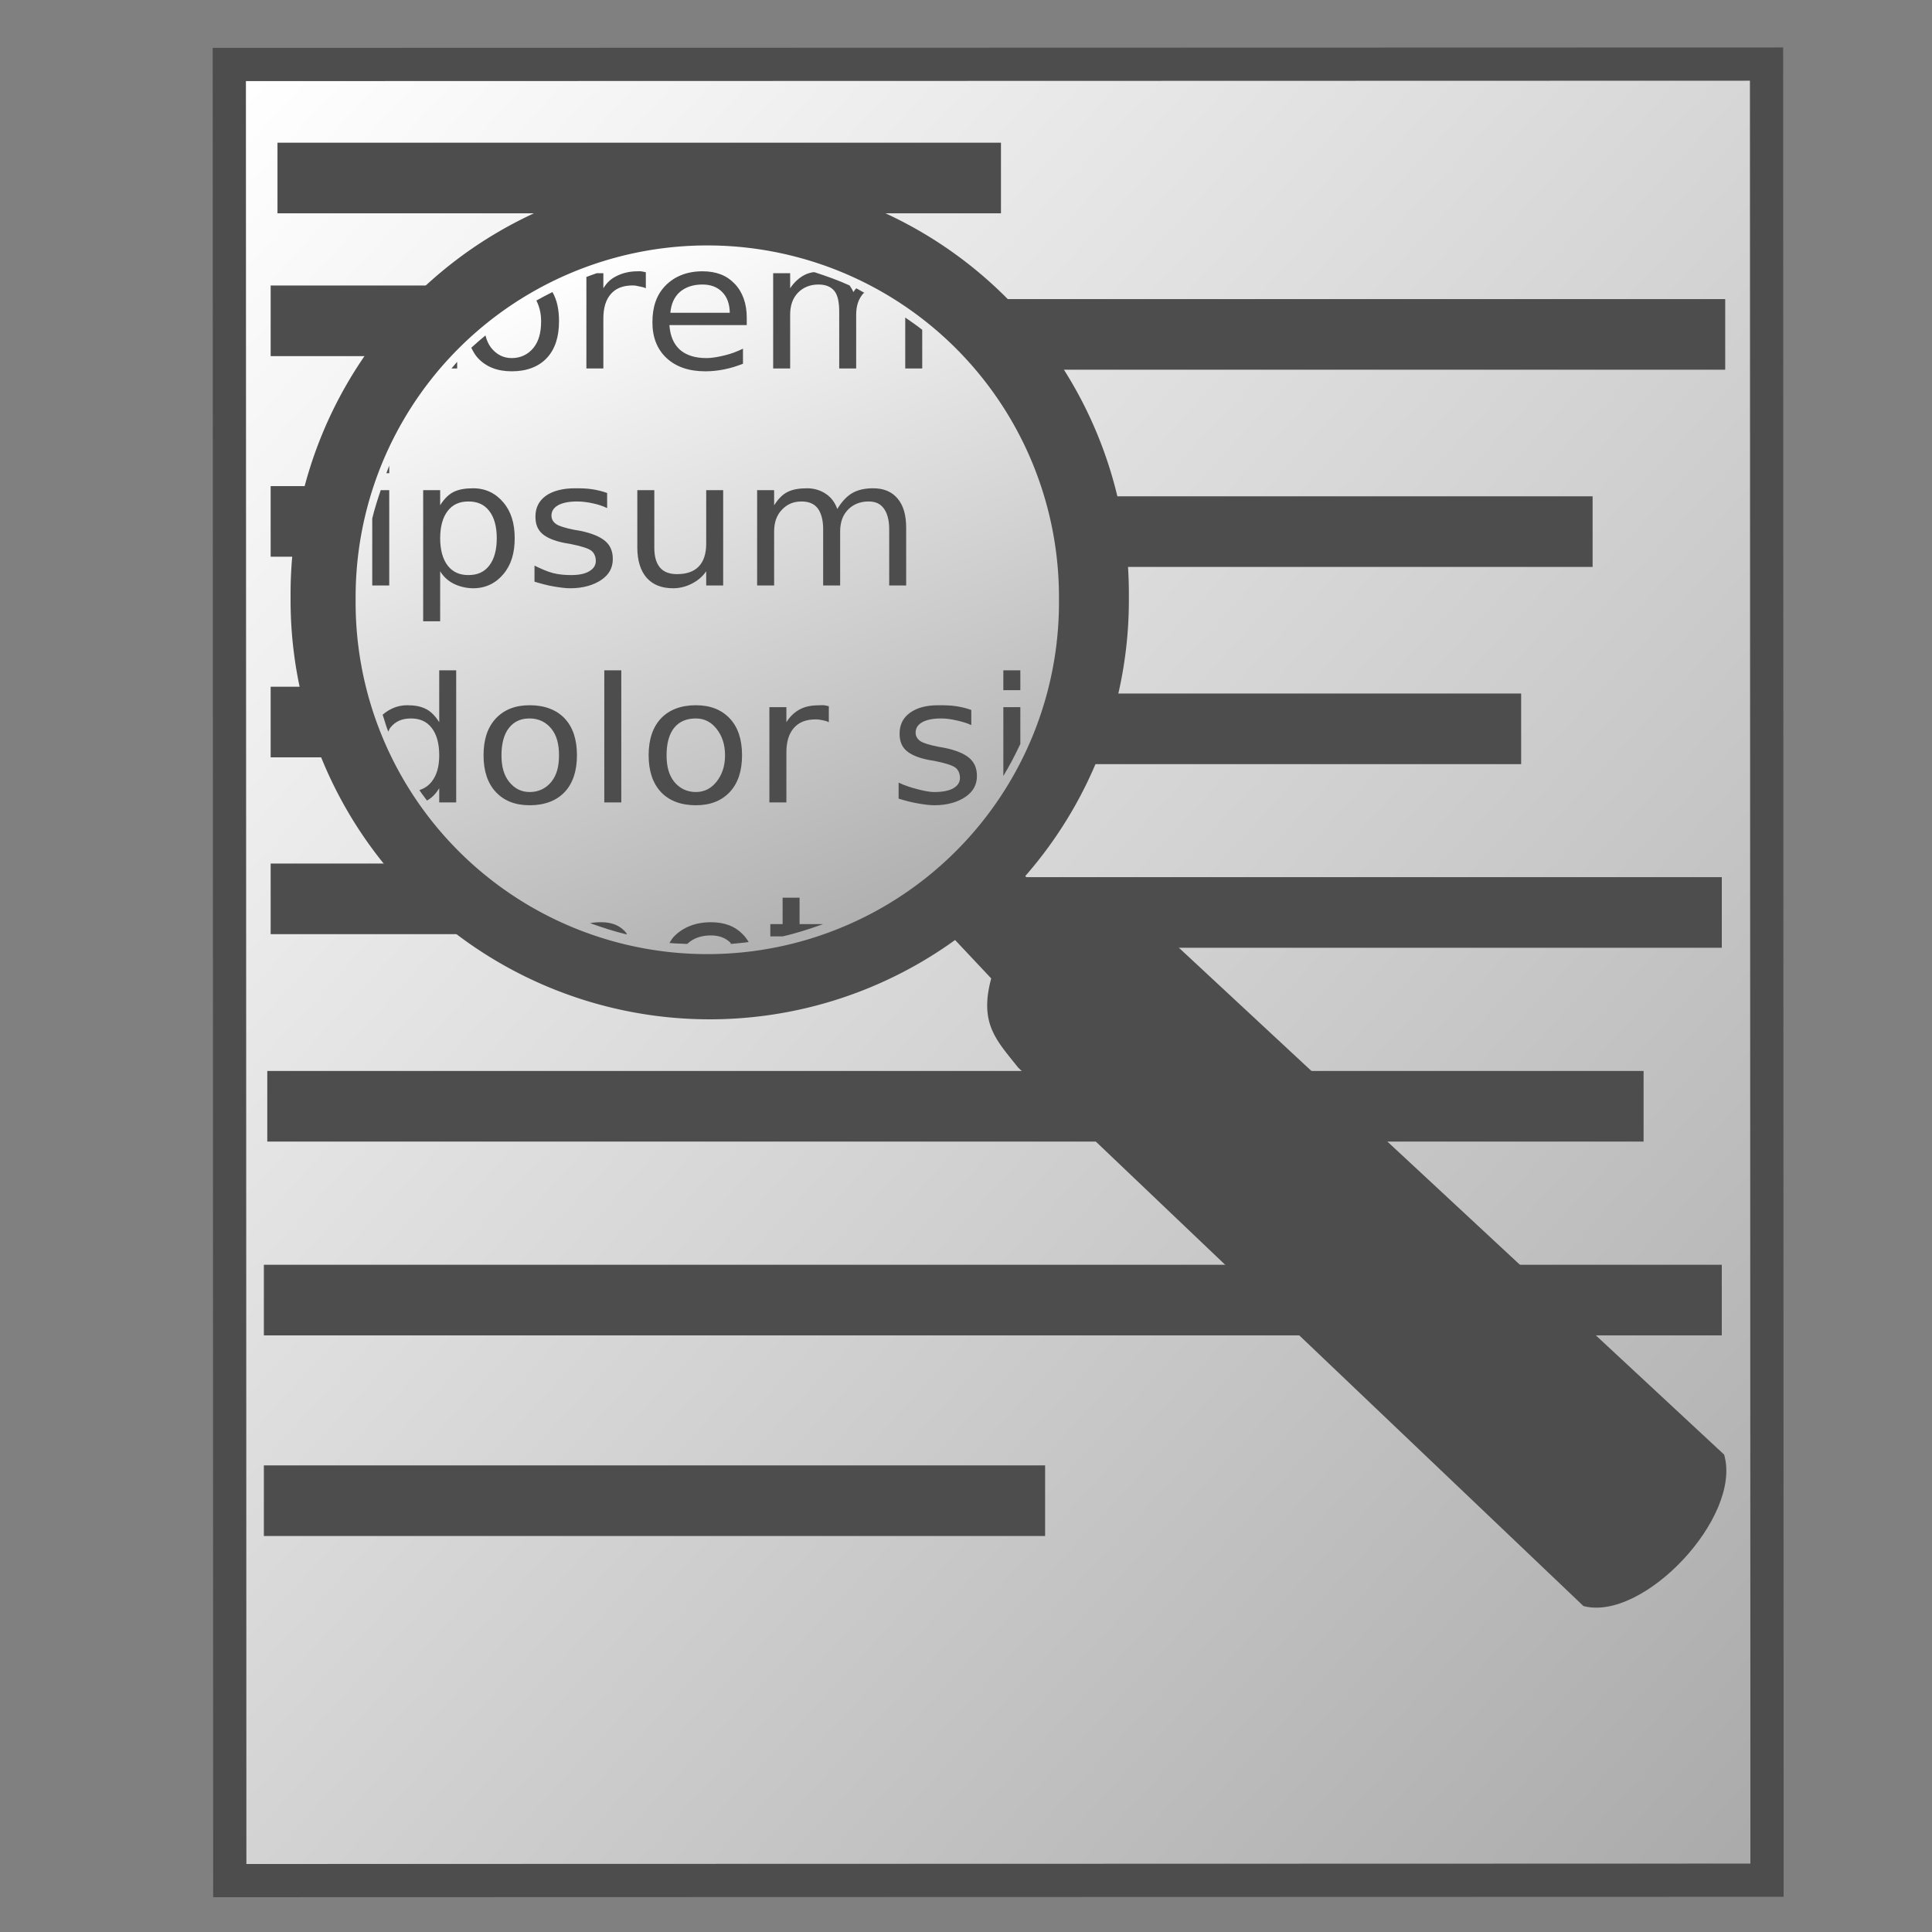
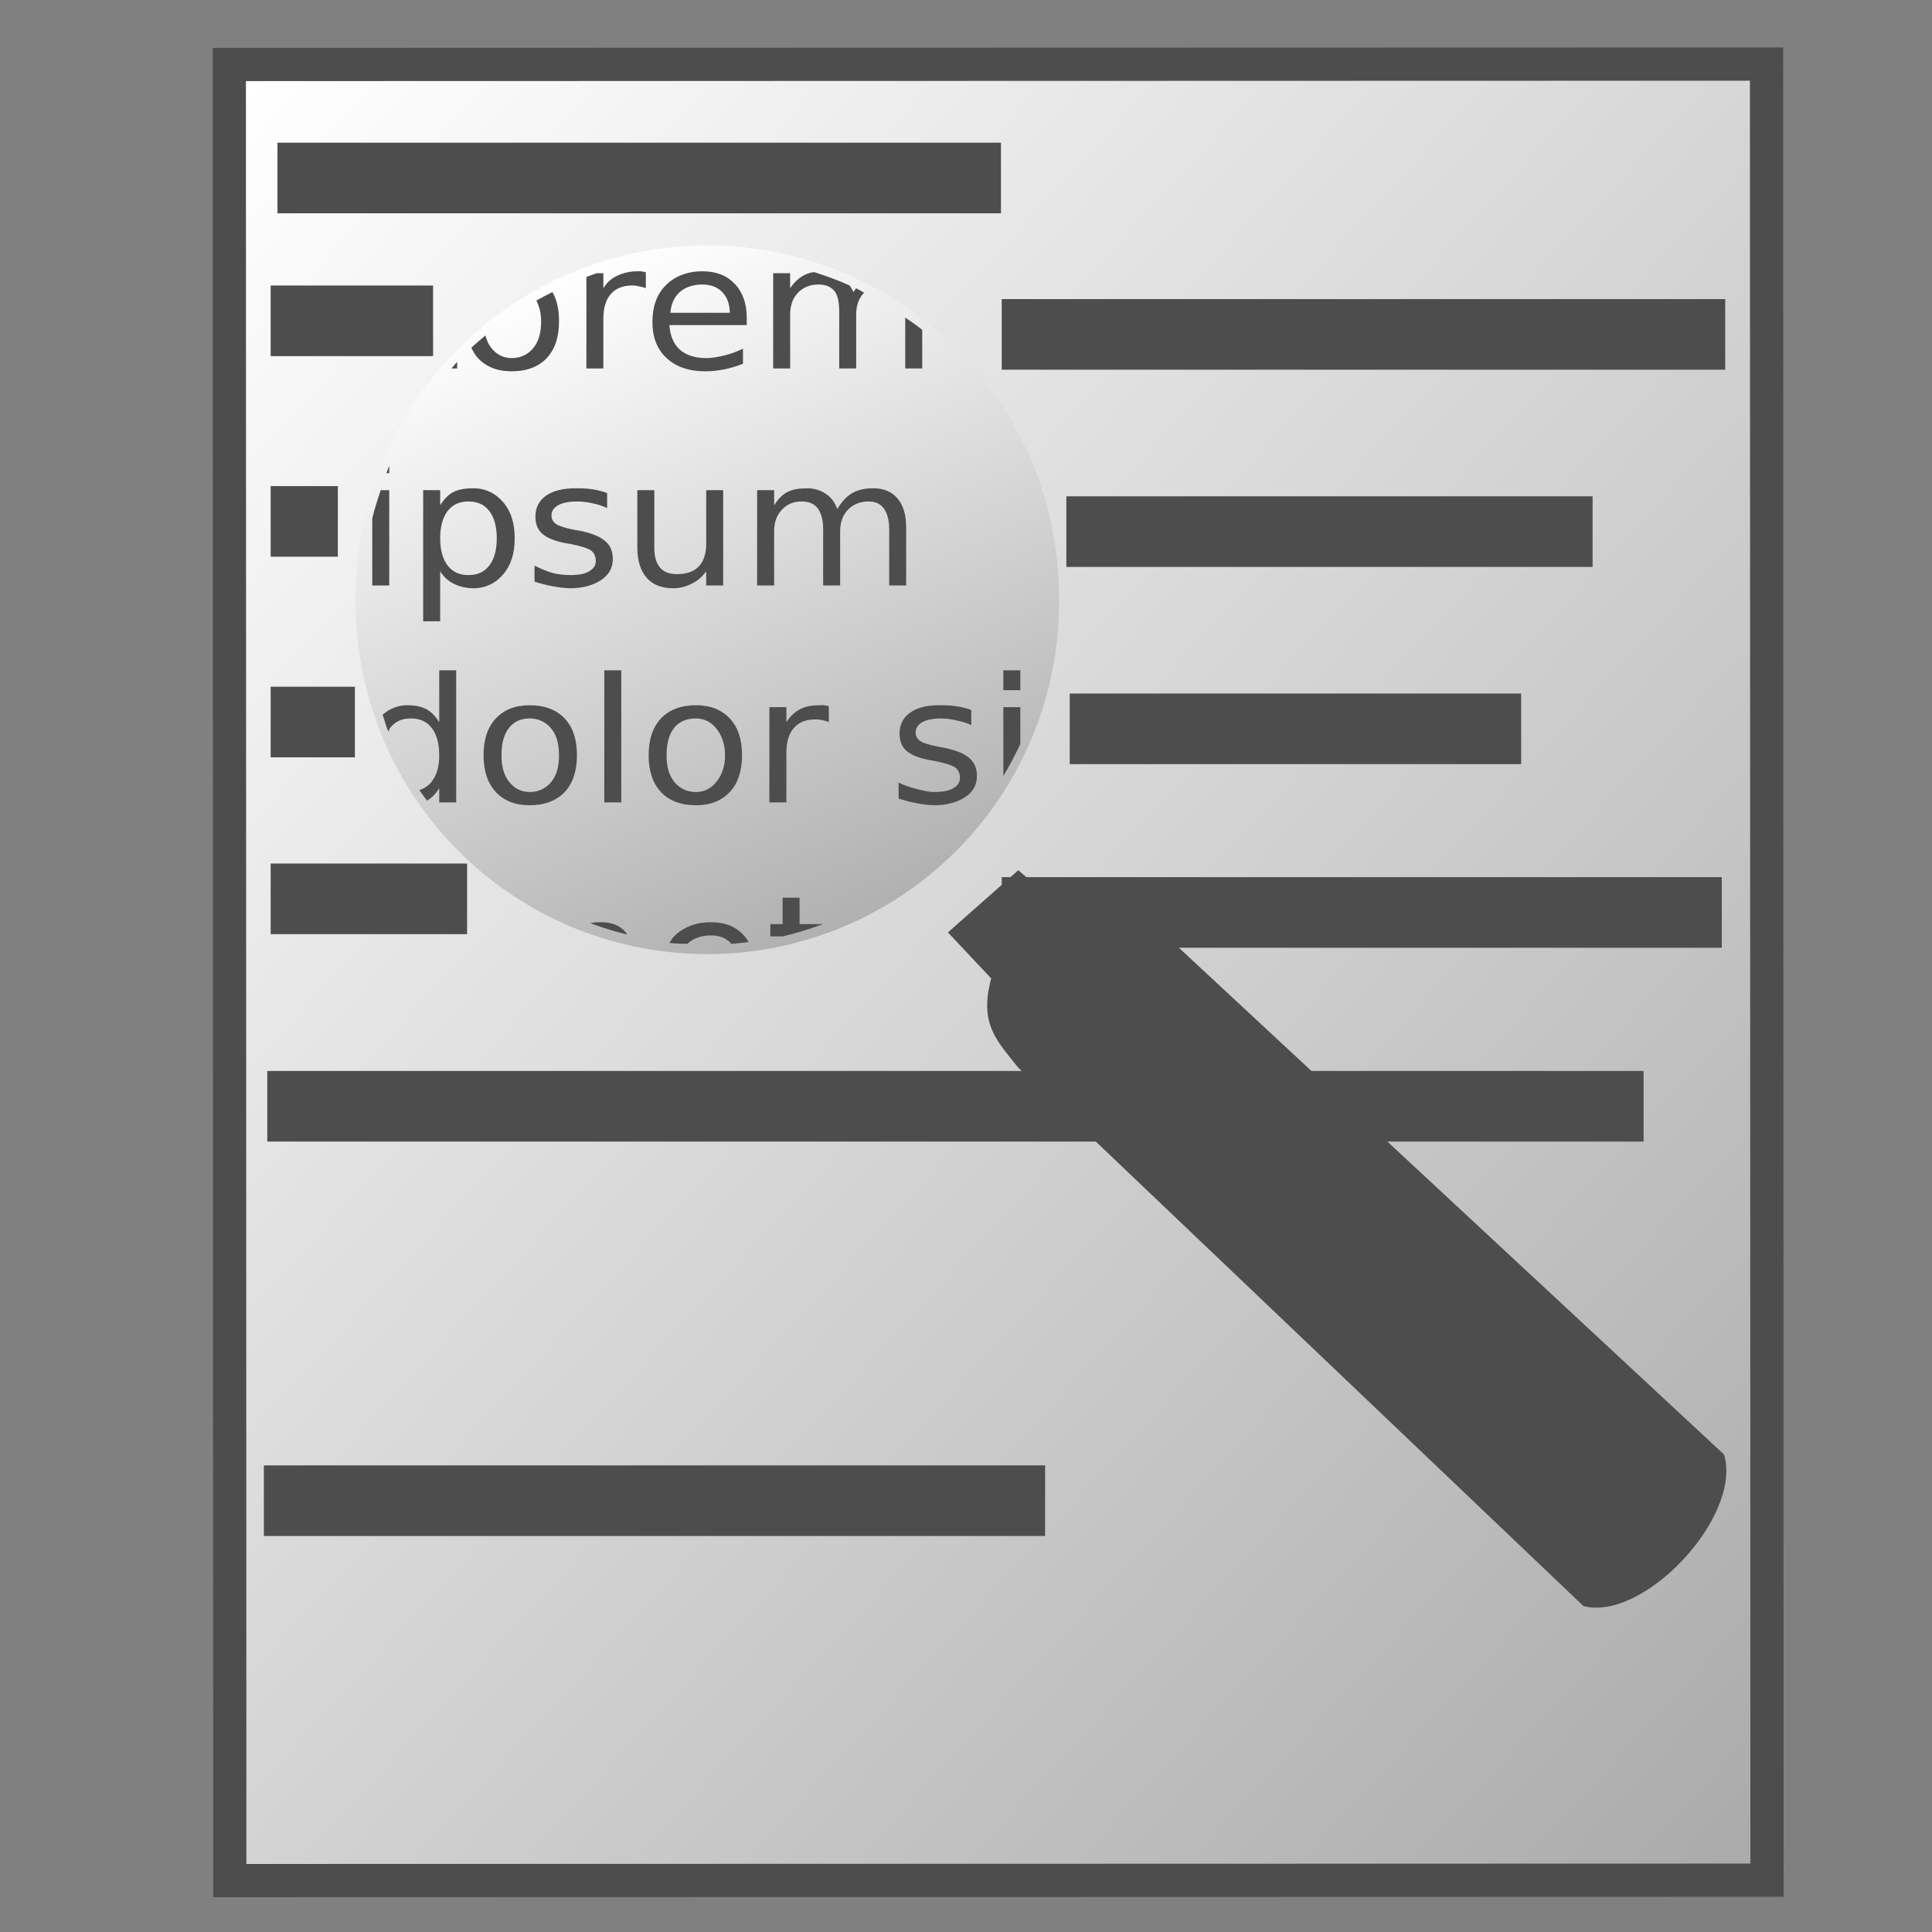
<svg xmlns="http://www.w3.org/2000/svg" xmlns:ns1="http://sodipodi.sourceforge.net/DTD/sodipodi-0.dtd" xmlns:ns2="http://www.inkscape.org/namespaces/inkscape" xmlns:xlink="http://www.w3.org/1999/xlink" width="64" height="64" id="svg3217" ns1:version="0.32" ns2:version="0.46" ns1:docname="filefind.svg" ns2:output_extension="org.inkscape.output.svg.inkscape" version="1.0" style="display:inline">
  <rect width="100%" height="100%" fill="#808080" stroke="none" />
  <ns1:namedview id="base" pagecolor="#ffffff" bordercolor="#666666" borderopacity="1.0" ns2:pageopacity="0.0" ns2:pageshadow="2" ns2:zoom="3.1388437" ns2:cx="51.173159" ns2:cy="23.447883" ns2:current-layer="g8805" showgrid="true" ns2:document-units="px" ns2:grid-bbox="true" ns2:window-width="1440" ns2:window-height="851" ns2:window-x="0" ns2:window-y="24" showguides="true" ns2:guide-bbox="true" />
  <defs id="defs3219">
    <linearGradient id="linearGradient3210">
      <stop style="stop-color:#ffffff;stop-opacity:0" offset="0" id="stop3212" />
      <stop style="stop-color:#acabab;stop-opacity:1;" offset="1" id="stop3214" />
    </linearGradient>
    <linearGradient id="linearGradient4152">
      <stop id="stop4154" offset="0" style="stop-color:#ffffff;stop-opacity:1;" />
      <stop id="stop4156" offset="1" style="stop-color:#acabab;stop-opacity:1;" />
    </linearGradient>
    <ns2:perspective id="perspective3225" ns2:persp3d-origin="32 : 21.333333 : 1" ns2:vp_z="64 : 32 : 1" ns2:vp_y="0 : 1000 : 0" ns2:vp_x="0 : 32 : 1" ns1:type="inkscape:persp3d" />
    <ns2:perspective ns1:type="inkscape:persp3d" ns2:vp_x="0 : 526.18109 : 1" ns2:vp_y="0 : 1000 : 0" ns2:vp_z="744.09448 : 526.18109 : 1" ns2:persp3d-origin="372.04724 : 350.78739 : 1" id="perspective3591" />
    <linearGradient gradientUnits="userSpaceOnUse" y2="58.758" x2="21.984" y1="11.303" x1="23.862" id="linearGradient4166" xlink:href="#linearGradient4152" ns2:collect="always" />
    <ns2:perspective ns1:type="inkscape:persp3d" ns2:vp_x="0 : 526.18109 : 1" ns2:vp_y="0 : 1000 : 0" ns2:vp_z="744.09448 : 526.18109 : 1" ns2:persp3d-origin="372.04724 : 350.78739 : 1" id="perspective2398" />
    <linearGradient gradientUnits="userSpaceOnUse" y2="55.665" x2="39.186" y1="17.684" x1="37.415" id="linearGradient3208" xlink:href="#linearGradient4152" ns2:collect="always" />
    <linearGradient y2="55.665" x2="39.186" y1="17.684" x1="37.415" gradientUnits="userSpaceOnUse" id="linearGradient3220" xlink:href="#linearGradient4152" ns2:collect="always" />
    <linearGradient gradientUnits="userSpaceOnUse" y2="62.322" x2="58.238" y1="11.29" x1="33.39" id="linearGradient3181" xlink:href="#linearGradient4152" ns2:collect="always" />
    <linearGradient ns2:collect="always" xlink:href="#linearGradient4152" id="linearGradient3239" x1="33.39" y1="11.29" x2="58.238" y2="62.322" gradientUnits="userSpaceOnUse" />
    <linearGradient ns2:collect="always" xlink:href="#linearGradient4152" id="linearGradient3237" gradientUnits="userSpaceOnUse" x1="37.415" y1="17.684" x2="39.186" y2="55.665" />
    <linearGradient ns2:collect="always" xlink:href="#linearGradient4152" id="linearGradient3235" x1="37.415" y1="17.684" x2="39.186" y2="55.665" gradientUnits="userSpaceOnUse" />
    <ns2:perspective id="perspective3233" ns2:persp3d-origin="372.04724 : 350.78739 : 1" ns2:vp_z="744.09448 : 526.18109 : 1" ns2:vp_y="0 : 1000 : 0" ns2:vp_x="0 : 526.18109 : 1" ns1:type="inkscape:persp3d" />
    <linearGradient ns2:collect="always" xlink:href="#linearGradient4152" id="linearGradient3231" x1="23.862" y1="11.303" x2="21.984" y2="58.758" gradientUnits="userSpaceOnUse" />
    <ns2:perspective id="perspective3229" ns2:persp3d-origin="372.04724 : 350.78739 : 1" ns2:vp_z="744.09448 : 526.18109 : 1" ns2:vp_y="0 : 1000 : 0" ns2:vp_x="0 : 526.18109 : 1" ns1:type="inkscape:persp3d" />
    <ns2:perspective ns1:type="inkscape:persp3d" ns2:vp_x="0 : 32 : 1" ns2:vp_y="0 : 1000 : 0" ns2:vp_z="64 : 32 : 1" ns2:persp3d-origin="32 : 21.333333 : 1" id="perspective3227" />
    <linearGradient id="linearGradient3221">
      <stop style="stop-color:#ffffff;stop-opacity:1;" offset="0" id="stop3223" />
      <stop style="stop-color:#acabab;stop-opacity:1;" offset="1" id="stop3225" />
    </linearGradient>
    <linearGradient id="linearGradient3215">
      <stop id="stop3217" offset="0" style="stop-color:#ffffff;stop-opacity:0" />
      <stop id="stop3219" offset="1" style="stop-color:#acabab;stop-opacity:1;" />
    </linearGradient>
    <linearGradient id="linearGradient3298">
      <stop style="stop-color:#ffffff;stop-opacity:0" offset="0" id="stop3300" />
      <stop style="stop-color:#acabab;stop-opacity:1;" offset="1" id="stop3302" />
    </linearGradient>
    <linearGradient id="linearGradient3292">
      <stop id="stop3294" offset="0" style="stop-color:#ffffff;stop-opacity:1;" />
      <stop id="stop3296" offset="1" style="stop-color:#acabab;stop-opacity:1;" />
    </linearGradient>
    <ns2:perspective id="perspective3290" ns2:persp3d-origin="32 : 21.333333 : 1" ns2:vp_z="64 : 32 : 1" ns2:vp_y="0 : 1000 : 0" ns2:vp_x="0 : 32 : 1" ns1:type="inkscape:persp3d" />
    <ns2:perspective ns1:type="inkscape:persp3d" ns2:vp_x="0 : 526.18109 : 1" ns2:vp_y="0 : 1000 : 0" ns2:vp_z="744.09448 : 526.18109 : 1" ns2:persp3d-origin="372.04724 : 350.78739 : 1" id="perspective3288" />
    <linearGradient gradientUnits="userSpaceOnUse" y2="58.758" x2="21.984" y1="11.303" x1="23.862" id="linearGradient3286" xlink:href="#linearGradient4152" ns2:collect="always" />
    <ns2:perspective ns1:type="inkscape:persp3d" ns2:vp_x="0 : 526.18109 : 1" ns2:vp_y="0 : 1000 : 0" ns2:vp_z="744.09448 : 526.18109 : 1" ns2:persp3d-origin="372.04724 : 350.78739 : 1" id="perspective3284" />
    <linearGradient gradientUnits="userSpaceOnUse" y2="55.665" x2="39.186" y1="17.684" x1="37.415" id="linearGradient3282" xlink:href="#linearGradient4152" ns2:collect="always" />
    <linearGradient y2="55.665" x2="39.186" y1="17.684" x1="37.415" gradientUnits="userSpaceOnUse" id="linearGradient3280" xlink:href="#linearGradient4152" ns2:collect="always" />
    <linearGradient gradientUnits="userSpaceOnUse" y2="62.322" x2="58.238" y1="11.29" x1="33.39" id="linearGradient3278" xlink:href="#linearGradient4152" ns2:collect="always" />
    <ns2:perspective id="perspective2400" ns2:persp3d-origin="372.04724 : 350.78739 : 1" ns2:vp_z="744.09448 : 526.18109 : 1" ns2:vp_y="0 : 1000 : 0" ns2:vp_x="0 : 526.18109 : 1" ns1:type="inkscape:persp3d" />
    <ns2:perspective ns1:type="inkscape:persp3d" ns2:vp_x="0 : 24 : 1" ns2:vp_y="0 : 1000 : 0" ns2:vp_z="48 : 24 : 1" ns2:persp3d-origin="24 : 16 : 1" id="perspective2391" />
    <linearGradient ns2:collect="always" xlink:href="#linearGradient4152" id="linearGradient3505" x1="33.39" y1="11.29" x2="58.238" y2="62.322" gradientUnits="userSpaceOnUse" />
    <linearGradient ns2:collect="always" xlink:href="#linearGradient4152" id="linearGradient3503" gradientUnits="userSpaceOnUse" x1="37.415" y1="17.684" x2="39.186" y2="55.665" />
    <linearGradient ns2:collect="always" xlink:href="#linearGradient4152" id="linearGradient3501" x1="37.415" y1="17.684" x2="39.186" y2="55.665" gradientUnits="userSpaceOnUse" />
    <ns2:perspective id="perspective3499" ns2:persp3d-origin="372.04724 : 350.78739 : 1" ns2:vp_z="744.09448 : 526.18109 : 1" ns2:vp_y="0 : 1000 : 0" ns2:vp_x="0 : 526.18109 : 1" ns1:type="inkscape:persp3d" />
    <linearGradient ns2:collect="always" xlink:href="#linearGradient4152" id="linearGradient3497" x1="23.862" y1="11.303" x2="21.984" y2="58.758" gradientUnits="userSpaceOnUse" />
    <ns2:perspective id="perspective3495" ns2:persp3d-origin="372.04724 : 350.78739 : 1" ns2:vp_z="744.09448 : 526.18109 : 1" ns2:vp_y="0 : 1000 : 0" ns2:vp_x="0 : 526.18109 : 1" ns1:type="inkscape:persp3d" />
    <ns2:perspective ns1:type="inkscape:persp3d" ns2:vp_x="0 : 32 : 1" ns2:vp_y="0 : 1000 : 0" ns2:vp_z="64 : 32 : 1" ns2:persp3d-origin="32 : 21.333333 : 1" id="perspective3493" />
    <linearGradient id="linearGradient3487">
      <stop style="stop-color:#ffffff;stop-opacity:1;" offset="0" id="stop3489" />
      <stop style="stop-color:#acabab;stop-opacity:1;" offset="1" id="stop3491" />
    </linearGradient>
    <linearGradient id="linearGradient3481">
      <stop id="stop3483" offset="0" style="stop-color:#ffffff;stop-opacity:0" />
      <stop id="stop3485" offset="1" style="stop-color:#acabab;stop-opacity:1;" />
    </linearGradient>
    <linearGradient ns2:collect="always" xlink:href="#linearGradient4152" id="linearGradient3618" x1="33.39" y1="11.29" x2="58.238" y2="62.322" gradientUnits="userSpaceOnUse" />
    <linearGradient ns2:collect="always" xlink:href="#linearGradient4152" id="linearGradient3616" gradientUnits="userSpaceOnUse" x1="37.415" y1="17.684" x2="39.186" y2="55.665" />
    <linearGradient ns2:collect="always" xlink:href="#linearGradient4152" id="linearGradient3614" x1="37.415" y1="17.684" x2="39.186" y2="55.665" gradientUnits="userSpaceOnUse" />
    <ns2:perspective id="perspective3612" ns2:persp3d-origin="372.04724 : 350.78739 : 1" ns2:vp_z="744.09448 : 526.18109 : 1" ns2:vp_y="0 : 1000 : 0" ns2:vp_x="0 : 526.18109 : 1" ns1:type="inkscape:persp3d" />
    <linearGradient ns2:collect="always" xlink:href="#linearGradient4152" id="linearGradient3610" x1="23.862" y1="11.303" x2="21.984" y2="58.758" gradientUnits="userSpaceOnUse" />
    <ns2:perspective id="perspective3608" ns2:persp3d-origin="372.04724 : 350.78739 : 1" ns2:vp_z="744.09448 : 526.18109 : 1" ns2:vp_y="0 : 1000 : 0" ns2:vp_x="0 : 526.18109 : 1" ns1:type="inkscape:persp3d" />
    <ns2:perspective ns1:type="inkscape:persp3d" ns2:vp_x="0 : 32 : 1" ns2:vp_y="0 : 1000 : 0" ns2:vp_z="64 : 32 : 1" ns2:persp3d-origin="32 : 21.333333 : 1" id="perspective3606" />
    <linearGradient id="linearGradient3600">
      <stop style="stop-color:#ffffff;stop-opacity:1;" offset="0" id="stop3602" />
      <stop style="stop-color:#acabab;stop-opacity:1;" offset="1" id="stop3604" />
    </linearGradient>
    <linearGradient id="linearGradient3594">
      <stop id="stop3596" offset="0" style="stop-color:#ffffff;stop-opacity:0" />
      <stop id="stop3598" offset="1" style="stop-color:#acabab;stop-opacity:1;" />
    </linearGradient>
    <linearGradient ns2:collect="always" xlink:href="#linearGradient4152" id="linearGradient3697" x1="33.39" y1="11.29" x2="58.238" y2="62.322" gradientUnits="userSpaceOnUse" />
    <linearGradient ns2:collect="always" xlink:href="#linearGradient4152" id="linearGradient3695" gradientUnits="userSpaceOnUse" x1="37.415" y1="17.684" x2="39.186" y2="55.665" />
    <linearGradient ns2:collect="always" xlink:href="#linearGradient4152" id="linearGradient3693" x1="37.415" y1="17.684" x2="39.186" y2="55.665" gradientUnits="userSpaceOnUse" />
    <ns2:perspective id="perspective3691" ns2:persp3d-origin="372.04724 : 350.78739 : 1" ns2:vp_z="744.09448 : 526.18109 : 1" ns2:vp_y="0 : 1000 : 0" ns2:vp_x="0 : 526.18109 : 1" ns1:type="inkscape:persp3d" />
    <linearGradient ns2:collect="always" xlink:href="#linearGradient4152" id="linearGradient3689" x1="23.862" y1="11.303" x2="21.984" y2="58.758" gradientUnits="userSpaceOnUse" />
    <ns2:perspective id="perspective3687" ns2:persp3d-origin="372.04724 : 350.78739 : 1" ns2:vp_z="744.09448 : 526.18109 : 1" ns2:vp_y="0 : 1000 : 0" ns2:vp_x="0 : 526.18109 : 1" ns1:type="inkscape:persp3d" />
    <ns2:perspective ns1:type="inkscape:persp3d" ns2:vp_x="0 : 32 : 1" ns2:vp_y="0 : 1000 : 0" ns2:vp_z="64 : 32 : 1" ns2:persp3d-origin="32 : 21.333333 : 1" id="perspective3685" />
    <linearGradient id="linearGradient3679">
      <stop style="stop-color:#ffffff;stop-opacity:1;" offset="0" id="stop3681" />
      <stop style="stop-color:#acabab;stop-opacity:1;" offset="1" id="stop3683" />
    </linearGradient>
    <linearGradient id="linearGradient3673">
      <stop id="stop3675" offset="0" style="stop-color:#ffffff;stop-opacity:0" />
      <stop id="stop3677" offset="1" style="stop-color:#acabab;stop-opacity:1;" />
    </linearGradient>
    <linearGradient gradientUnits="userSpaceOnUse" y2="37.103" x2="29.758" y1="2.215" x1="15.132" id="linearGradient3748" xlink:href="#linearGradient3679" ns2:collect="always" />
    <linearGradient gradientTransform="matrix(1.156,0,0,1.322,-59.021,11.786)" gradientUnits="userSpaceOnUse" y2="60.959" x2="59.122" y1="2.049" x1="3.054" id="linearGradient8709" xlink:href="#linearGradient3679" ns2:collect="always" />
    <linearGradient ns2:collect="always" xlink:href="#linearGradient3679" id="linearGradient8984" gradientUnits="userSpaceOnUse" gradientTransform="matrix(1.156,0,0,1.322,-59.021,11.786)" x1="3.054" y1="2.049" x2="59.122" y2="60.959" />
    <linearGradient ns2:collect="always" xlink:href="#linearGradient3679" id="linearGradient8986" gradientUnits="userSpaceOnUse" x1="15.132" y1="2.215" x2="29.758" y2="37.103" />
  </defs>
  <g style="opacity:1;display:inline" id="layer3" ns2:groupmode="layer" />
  <g id="g8805" ns2:groupmode="layer" ns2:label="lorem ipsum">
    <g id="g8962" transform="translate(0.956,0.637)">
      <g style="opacity:1;display:inline" id="g3699" transform="matrix(0.454,0.605,-0.605,0.454,49.311,-8.913)">
        <rect style="opacity:1;fill:url(#linearGradient8984);fill-opacity:1;stroke:#4d4d4d;stroke-width:1.455;stroke-linecap:butt;stroke-linejoin:miter;stroke-miterlimit:4;stroke-dasharray:none;stroke-dashoffset:0;stroke-opacity:1" id="rect7931" width="67.323" height="79.536" x="-56.417" y="13.751" transform="matrix(0.6,-0.8,0.8,0.6,0,0)" />
        <g id="g3754" transform="matrix(0.796,0,0,0.796,3.671,7.985)">
          <g id="g3750">
-             <path ns1:type="arc" style="opacity:1;fill:#4d4d4d;fill-opacity:1;stroke:none;stroke-width:1.8;stroke-linecap:round;stroke-linejoin:round;stroke-miterlimit:4;stroke-dasharray:none;stroke-dashoffset:0;stroke-opacity:1" id="path3734" ns1:cx="19.694647" ns1:cy="19.658911" ns1:rx="17.44383" ns1:ry="17.44383" d="M 37.138,19.659 A 17.444,17.444 0 1 1 2.251,19.659 A 17.444,17.444 0 1 1 37.138,19.659 z" transform="matrix(0.794,-1.057,1.057,0.794,-30.436,58.685)" />
            <path style="opacity:1;fill:#4d4d4d;fill-opacity:1;stroke:none;stroke-width:1.8;stroke-linecap:round;stroke-linejoin:round;stroke-miterlimit:4;stroke-dasharray:none;stroke-dashoffset:0;stroke-opacity:1" d="M 79.238,48.35 C 81.911,46.241 80.569,38.414 77.219,37.158 L 34.833,44.788 C 32.652,45.501 31.554,46.602 30.873,48.328 L 28.194,48.922 L 28.608,54.071 L 32.061,53.686 C 33.668,55.741 34.991,55.492 36.882,55.444 L 79.238,48.35 z" id="path3738" ns1:nodetypes="ccccccccc" />
          </g>
          <path ns1:type="arc" style="opacity:1;fill:url(#linearGradient8986);fill-opacity:1;stroke:none;stroke-width:1.8;stroke-linecap:round;stroke-linejoin:round;stroke-miterlimit:4;stroke-dasharray:none;stroke-dashoffset:0;stroke-opacity:1" id="path3740" ns1:cx="19.694647" ns1:cy="19.658911" ns1:rx="17.44383" ns1:ry="17.44383" d="M 37.138,19.659 A 17.444,17.444 0 1 1 2.251,19.659 A 17.444,17.444 0 1 1 37.138,19.659 z" transform="matrix(0.666,-0.887,0.887,0.666,-24.531,58.052)" />
        </g>
      </g>
      <path id="flowRoot8807" d="M 20.156,8.35 C 19.889,8.35 19.656,8.413 19.469,8.507 C 19.282,8.598 19.148,8.722 19.031,8.913 L 19.031,8.413 L 18.812,8.413 C 18.694,8.453 18.585,8.494 18.469,8.538 L 18.469,11.569 L 19.031,11.569 L 19.031,9.913 C 19.031,9.557 19.114,9.289 19.281,9.1 C 19.45,8.909 19.687,8.819 20,8.819 C 20.088,8.819 20.146,8.833 20.219,8.85 C 20.293,8.865 20.375,8.879 20.438,8.913 L 20.438,8.382 C 20.381,8.372 20.327,8.354 20.281,8.35 C 20.235,8.345 20.194,8.35 20.156,8.35 z M 22.312,8.35 C 21.806,8.35 21.393,8.516 21.094,8.819 C 20.796,9.12 20.656,9.523 20.656,10.038 C 20.656,10.536 20.812,10.933 21.125,11.225 C 21.44,11.517 21.868,11.663 22.406,11.663 C 22.621,11.663 22.822,11.641 23.031,11.6 C 23.24,11.559 23.457,11.491 23.656,11.413 L 23.656,10.913 C 23.459,11.01 23.263,11.083 23.062,11.132 C 22.864,11.18 22.651,11.225 22.438,11.225 C 22.07,11.225 21.769,11.129 21.562,10.944 C 21.358,10.757 21.243,10.487 21.219,10.132 L 23.781,10.132 L 23.781,9.882 C 23.781,9.414 23.64,9.028 23.375,8.757 C 23.112,8.483 22.767,8.35 22.312,8.35 z M 25.969,8.382 C 25.865,8.401 25.776,8.429 25.688,8.475 C 25.511,8.567 25.345,8.72 25.219,8.913 L 25.219,8.413 L 24.656,8.413 L 24.656,11.569 L 25.219,11.569 L 25.219,9.788 C 25.219,9.483 25.302,9.247 25.469,9.069 C 25.636,8.889 25.873,8.788 26.156,8.788 C 26.395,8.788 26.573,8.861 26.688,9.007 C 26.802,9.151 26.844,9.391 26.844,9.694 L 26.844,11.569 L 27.406,11.569 L 27.406,9.788 C 27.406,9.481 27.489,9.247 27.656,9.069 C 27.662,9.063 27.682,9.075 27.688,9.069 C 27.592,9.02 27.503,8.959 27.406,8.913 C 27.375,8.956 27.341,8.99 27.312,9.038 C 27.28,8.951 27.232,8.888 27.188,8.819 C 26.808,8.646 26.431,8.513 26.031,8.382 C 26.012,8.384 25.987,8.378 25.969,8.382 z M 22.312,8.788 C 22.586,8.788 22.804,8.869 22.969,9.038 C 23.136,9.206 23.215,9.443 23.219,9.725 L 21.25,9.725 C 21.278,9.43 21.378,9.201 21.562,9.038 C 21.749,8.875 22.003,8.788 22.312,8.788 z M 17.344,9.038 C 17.164,9.129 16.987,9.219 16.812,9.319 C 16.907,9.508 16.969,9.727 16.969,10.007 C 16.969,10.381 16.892,10.664 16.719,10.882 C 16.546,11.099 16.295,11.225 16,11.225 C 15.701,11.225 15.485,11.097 15.312,10.882 C 15.222,10.766 15.166,10.631 15.125,10.475 C 14.965,10.61 14.809,10.739 14.656,10.882 C 14.716,11.003 14.785,11.128 14.875,11.225 C 15.15,11.517 15.516,11.663 16,11.663 C 16.482,11.663 16.881,11.517 17.156,11.225 C 17.432,10.931 17.562,10.521 17.562,10.007 C 17.562,9.619 17.497,9.301 17.344,9.038 z M 29.031,9.882 L 29.031,11.569 L 29.594,11.569 L 29.594,10.288 C 29.412,10.143 29.222,10.015 29.031,9.882 z M 14.188,11.35 C 14.121,11.421 14.065,11.497 14,11.569 L 14.188,11.569 L 14.188,11.35 z M 11.938,14.788 C 11.902,14.871 11.877,14.954 11.844,15.038 L 11.938,15.038 L 11.938,14.788 z M 14.719,15.538 C 14.472,15.538 14.241,15.571 14.062,15.663 C 13.886,15.753 13.742,15.913 13.625,16.1 L 13.625,15.6 L 13.062,15.6 L 13.062,19.944 L 13.625,19.944 L 13.625,18.288 C 13.742,18.475 13.886,18.602 14.062,18.694 C 14.241,18.784 14.472,18.85 14.719,18.85 C 15.129,18.85 15.464,18.685 15.719,18.382 C 15.976,18.078 16.094,17.688 16.094,17.194 C 16.094,16.7 15.976,16.31 15.719,16.007 C 15.464,15.703 15.129,15.538 14.719,15.538 z M 18.094,15.538 C 17.68,15.538 17.35,15.627 17.125,15.788 C 16.9,15.949 16.781,16.18 16.781,16.475 C 16.781,16.719 16.847,16.897 17,17.038 C 17.153,17.176 17.406,17.283 17.75,17.35 L 17.938,17.382 C 18.281,17.451 18.525,17.525 18.625,17.6 C 18.727,17.675 18.781,17.804 18.781,17.944 C 18.781,18.096 18.703,18.204 18.562,18.288 C 18.422,18.37 18.23,18.413 17.969,18.413 C 17.774,18.413 17.574,18.399 17.375,18.35 C 17.176,18.3 16.955,18.199 16.75,18.1 L 16.75,18.632 C 16.967,18.697 17.18,18.756 17.375,18.788 C 17.572,18.821 17.757,18.85 17.938,18.85 C 18.372,18.85 18.722,18.739 18.969,18.569 C 19.218,18.399 19.344,18.173 19.344,17.882 C 19.344,17.625 19.261,17.43 19.094,17.288 C 18.929,17.144 18.644,17.023 18.25,16.944 L 18.062,16.913 C 17.765,16.851 17.567,16.793 17.469,16.725 C 17.37,16.656 17.312,16.564 17.312,16.444 C 17.312,16.287 17.395,16.179 17.531,16.1 C 17.67,16.022 17.881,15.975 18.156,15.975 C 18.337,15.975 18.519,16 18.688,16.038 C 18.856,16.075 19,16.119 19.156,16.194 L 19.156,15.694 C 19.004,15.638 18.837,15.597 18.656,15.569 C 18.475,15.541 18.299,15.538 18.094,15.538 z M 25.781,15.538 C 25.538,15.538 25.302,15.571 25.125,15.663 C 24.948,15.754 24.814,15.908 24.688,16.1 L 24.688,15.6 L 24.125,15.6 L 24.125,18.757 L 24.688,18.757 L 24.688,16.975 C 24.687,16.67 24.771,16.434 24.938,16.257 C 25.104,16.077 25.31,15.975 25.594,15.975 C 25.833,15.975 26.01,16.048 26.125,16.194 C 26.24,16.338 26.312,16.578 26.312,16.882 L 26.312,18.757 L 26.875,18.757 L 26.875,16.975 C 26.875,16.668 26.958,16.434 27.125,16.257 C 27.292,16.079 27.525,15.975 27.812,15.975 C 28.048,15.975 28.198,16.048 28.312,16.194 C 28.427,16.34 28.5,16.58 28.5,16.882 L 28.5,18.757 L 29.062,18.757 L 29.062,16.85 C 29.062,16.427 28.972,16.11 28.781,15.882 C 28.59,15.651 28.32,15.538 27.969,15.538 C 27.708,15.538 27.474,15.584 27.281,15.694 C 27.088,15.804 26.92,15.993 26.781,16.225 C 26.699,16.004 26.579,15.841 26.406,15.725 C 26.235,15.609 26.026,15.538 25.781,15.538 z M 11.656,15.6 C 11.552,15.91 11.452,16.217 11.375,16.538 L 11.375,18.757 L 11.938,18.757 L 11.938,15.6 L 11.656,15.6 z M 20.156,15.6 L 20.156,17.507 C 20.156,17.939 20.268,18.282 20.469,18.507 C 20.67,18.731 20.956,18.85 21.344,18.85 C 21.579,18.85 21.792,18.786 21.969,18.694 C 22.148,18.6 22.303,18.479 22.438,18.288 L 22.438,18.757 L 23,18.757 L 23,15.6 L 22.438,15.6 L 22.438,17.382 C 22.437,17.688 22.362,17.954 22.188,18.132 C 22.015,18.309 21.768,18.382 21.469,18.382 C 21.22,18.382 21.031,18.311 20.906,18.163 C 20.782,18.013 20.719,17.804 20.719,17.507 L 20.719,15.6 L 20.156,15.6 z M 14.562,15.975 C 14.856,15.975 15.083,16.071 15.25,16.288 C 15.419,16.503 15.5,16.814 15.5,17.194 C 15.5,17.574 15.419,17.883 15.25,18.1 C 15.083,18.316 14.856,18.413 14.562,18.413 C 14.269,18.413 14.044,18.316 13.875,18.1 C 13.708,17.883 13.625,17.574 13.625,17.194 C 13.625,16.814 13.708,16.503 13.875,16.288 C 14.044,16.071 14.269,15.975 14.562,15.975 z M 13.594,21.569 L 13.594,23.288 C 13.477,23.101 13.335,22.94 13.156,22.85 C 12.979,22.759 12.78,22.725 12.531,22.725 C 12.21,22.725 11.947,22.846 11.719,23.038 C 11.786,23.228 11.829,23.415 11.906,23.6 C 11.928,23.562 11.943,23.509 11.969,23.475 C 12.138,23.258 12.363,23.163 12.656,23.163 C 12.95,23.163 13.175,23.258 13.344,23.475 C 13.513,23.691 13.594,24.002 13.594,24.382 C 13.594,24.761 13.513,25.039 13.344,25.257 C 13.235,25.396 13.097,25.482 12.938,25.538 C 13.015,25.656 13.105,25.767 13.188,25.882 C 13.355,25.791 13.482,25.654 13.594,25.475 L 13.594,25.944 L 14.156,25.944 L 14.156,21.569 L 13.594,21.569 z M 19.062,21.569 L 19.062,25.944 L 19.625,25.944 L 19.625,21.569 L 19.062,21.569 z M 32.281,21.569 L 32.281,22.225 L 32.844,22.225 L 32.844,21.569 L 32.281,21.569 z M 16.594,22.725 C 16.109,22.725 15.744,22.871 15.469,23.163 C 15.195,23.455 15.062,23.865 15.062,24.382 C 15.062,24.896 15.195,25.306 15.469,25.6 C 15.744,25.892 16.109,26.038 16.594,26.038 C 17.076,26.038 17.475,25.892 17.75,25.6 C 18.025,25.306 18.156,24.896 18.156,24.382 C 18.156,23.865 18.025,23.455 17.75,23.163 C 17.475,22.871 17.076,22.725 16.594,22.725 z M 22.094,22.725 C 21.609,22.725 21.213,22.871 20.938,23.163 C 20.664,23.455 20.531,23.865 20.531,24.382 C 20.531,24.896 20.664,25.306 20.938,25.6 C 21.213,25.892 21.609,26.038 22.094,26.038 C 22.576,26.038 22.943,25.892 23.219,25.6 C 23.494,25.306 23.625,24.896 23.625,24.382 C 23.625,23.865 23.494,23.455 23.219,23.163 C 22.943,22.871 22.576,22.725 22.094,22.725 z M 26.219,22.725 C 25.951,22.725 25.749,22.757 25.562,22.85 C 25.376,22.942 25.21,23.097 25.094,23.288 L 25.094,22.788 L 24.531,22.788 L 24.531,25.944 L 25.094,25.944 L 25.094,24.288 C 25.094,23.932 25.177,23.664 25.344,23.475 C 25.513,23.284 25.749,23.194 26.062,23.194 C 26.151,23.194 26.24,23.208 26.312,23.225 C 26.387,23.24 26.438,23.254 26.5,23.288 L 26.5,22.757 C 26.444,22.747 26.39,22.729 26.344,22.725 C 26.298,22.72 26.257,22.725 26.219,22.725 z M 30.125,22.725 C 29.711,22.725 29.413,22.814 29.188,22.975 C 28.962,23.136 28.844,23.367 28.844,23.663 C 28.844,23.906 28.91,24.085 29.062,24.225 C 29.215,24.364 29.469,24.47 29.812,24.538 L 30,24.569 C 30.344,24.638 30.587,24.713 30.688,24.788 C 30.79,24.863 30.844,24.991 30.844,25.132 C 30.844,25.283 30.766,25.391 30.625,25.475 C 30.484,25.558 30.261,25.6 30,25.6 C 29.805,25.6 29.636,25.555 29.438,25.507 C 29.239,25.456 29.017,25.387 28.812,25.288 L 28.812,25.819 C 29.03,25.885 29.243,25.943 29.438,25.975 C 29.634,26.009 29.819,26.038 30,26.038 C 30.434,26.038 30.784,25.927 31.031,25.757 C 31.28,25.586 31.406,25.361 31.406,25.069 C 31.406,24.813 31.323,24.618 31.156,24.475 C 30.991,24.331 30.706,24.21 30.312,24.132 L 30.125,24.1 C 29.828,24.039 29.63,23.98 29.531,23.913 C 29.433,23.844 29.375,23.751 29.375,23.632 C 29.375,23.474 29.457,23.366 29.594,23.288 C 29.732,23.209 29.943,23.163 30.219,23.163 C 30.4,23.163 30.55,23.188 30.719,23.225 C 30.888,23.263 31.062,23.307 31.219,23.382 L 31.219,22.882 C 31.066,22.825 30.9,22.785 30.719,22.757 C 30.538,22.728 30.33,22.725 30.125,22.725 z M 32.281,22.788 L 32.281,25.069 C 32.485,24.729 32.676,24.369 32.844,24.007 L 32.844,22.788 L 32.281,22.788 z M 16.594,23.163 C 16.889,23.163 17.14,23.288 17.312,23.507 C 17.485,23.724 17.562,24.009 17.562,24.382 C 17.562,24.756 17.485,25.039 17.312,25.257 C 17.14,25.474 16.889,25.6 16.594,25.6 C 16.294,25.6 16.079,25.472 15.906,25.257 C 15.735,25.039 15.656,24.758 15.656,24.382 C 15.656,24.005 15.733,23.691 15.906,23.475 C 16.079,23.258 16.296,23.163 16.594,23.163 z M 22.094,23.163 C 22.389,23.163 22.608,23.288 22.781,23.507 C 22.954,23.724 23.062,24.009 23.062,24.382 C 23.062,24.756 22.954,25.039 22.781,25.257 C 22.608,25.474 22.389,25.6 22.094,25.6 C 21.794,25.6 21.548,25.472 21.375,25.257 C 21.204,25.039 21.125,24.758 21.125,24.382 C 21.125,24.005 21.202,23.691 21.375,23.475 C 21.548,23.258 21.796,23.163 22.094,23.163 z M 24.969,29.1 L 24.969,29.975 L 24.562,29.975 L 24.562,30.382 L 24.906,30.382 C 24.926,30.377 24.949,30.386 24.969,30.382 C 25.433,30.278 25.871,30.133 26.312,29.975 L 25.531,29.975 L 25.531,29.1 L 24.969,29.1 z M 18.969,29.913 C 18.838,29.913 18.709,29.919 18.594,29.944 C 18.995,30.089 19.392,30.219 19.812,30.319 C 19.799,30.301 19.796,30.274 19.781,30.257 C 19.59,30.026 19.32,29.913 18.969,29.913 z M 22.594,29.913 C 22.087,29.913 21.674,30.078 21.375,30.382 C 21.311,30.446 21.268,30.526 21.219,30.6 C 21.415,30.622 21.614,30.62 21.812,30.632 C 21.823,30.621 21.832,30.61 21.844,30.6 C 22.031,30.437 22.284,30.35 22.594,30.35 C 22.867,30.35 23.085,30.432 23.25,30.6 C 23.256,30.606 23.244,30.625 23.25,30.632 C 23.449,30.618 23.648,30.593 23.844,30.569 C 23.79,30.478 23.729,30.393 23.656,30.319 C 23.393,30.046 23.048,29.913 22.594,29.913 z" style="fill:#4d4d4d;fill-opacity:1" />
      <rect y="9.371" x="8.56" height="1.239" width="4.28" id="rect8931" style="opacity:1;fill:#4d4d4d;fill-opacity:1;stroke:#4d4d4d;stroke-width:1.1;stroke-linecap:butt;stroke-linejoin:miter;stroke-miterlimit:4;stroke-dasharray:none;stroke-dashoffset:0;stroke-opacity:1" />
      <rect style="opacity:1;fill:#4d4d4d;fill-opacity:1;stroke:#4d4d4d;stroke-width:1.1;stroke-linecap:butt;stroke-linejoin:miter;stroke-miterlimit:4;stroke-dasharray:none;stroke-dashoffset:0;stroke-opacity:1" id="rect8933" width="22.866" height="1.239" x="32.778" y="9.821" />
      <rect y="16.354" x="34.918" height="1.239" width="16.333" id="rect8935" style="opacity:1;fill:#4d4d4d;fill-opacity:1;stroke:#4d4d4d;stroke-width:1.1;stroke-linecap:butt;stroke-linejoin:miter;stroke-miterlimit:4;stroke-dasharray:none;stroke-dashoffset:0;stroke-opacity:1" />
      <rect style="opacity:1;fill:#4d4d4d;fill-opacity:1;stroke:#4d4d4d;stroke-width:1.1;stroke-linecap:butt;stroke-linejoin:miter;stroke-miterlimit:4;stroke-dasharray:none;stroke-dashoffset:0;stroke-opacity:1" id="rect8937" width="1.126" height="1.239" x="8.56" y="16.016" />
      <rect style="opacity:1;fill:#4d4d4d;fill-opacity:1;stroke:#4d4d4d;stroke-width:1.1;stroke-linecap:butt;stroke-linejoin:miter;stroke-miterlimit:4;stroke-dasharray:none;stroke-dashoffset:0;stroke-opacity:1" id="rect8939" width="13.854" height="1.239" x="35.03" y="22.887" />
      <rect style="opacity:1;fill:#4d4d4d;fill-opacity:1;stroke:#4d4d4d;stroke-width:1.1;stroke-linecap:butt;stroke-linejoin:miter;stroke-miterlimit:4;stroke-dasharray:none;stroke-dashoffset:0;stroke-opacity:1" id="rect8941" width="1.69" height="1.239" x="8.56" y="22.662" />
      <rect style="opacity:1;fill:#4d4d4d;fill-opacity:1;stroke:#4d4d4d;stroke-width:1.1;stroke-linecap:butt;stroke-linejoin:miter;stroke-miterlimit:4;stroke-dasharray:none;stroke-dashoffset:0;stroke-opacity:1" id="rect8943" width="5.407" height="1.239" x="8.56" y="28.519" />
      <rect y="28.97" x="32.778" height="1.239" width="22.753" id="rect8945" style="opacity:1;fill:#4d4d4d;fill-opacity:1;stroke:#4d4d4d;stroke-width:1.1;stroke-linecap:butt;stroke-linejoin:miter;stroke-miterlimit:4;stroke-dasharray:none;stroke-dashoffset:0;stroke-opacity:1" />
      <rect y="4.64" x="8.786" height="1.239" width="22.866" id="rect8947" style="opacity:1;fill:#4d4d4d;fill-opacity:1;stroke:#4d4d4d;stroke-width:1.1;stroke-linecap:butt;stroke-linejoin:miter;stroke-miterlimit:4;stroke-dasharray:none;stroke-dashoffset:0;stroke-opacity:1" />
      <rect style="opacity:1;fill:#4d4d4d;fill-opacity:1;stroke:#4d4d4d;stroke-width:1.1;stroke-linecap:butt;stroke-linejoin:miter;stroke-miterlimit:4;stroke-dasharray:none;stroke-dashoffset:0;stroke-opacity:1" id="rect8949" width="44.492" height="1.239" x="8.448" y="35.39" />
-       <rect y="41.81" x="8.335" height="1.239" width="47.195" id="rect8951" style="opacity:1;fill:#4d4d4d;fill-opacity:1;stroke:#4d4d4d;stroke-width:1.1;stroke-linecap:butt;stroke-linejoin:miter;stroke-miterlimit:4;stroke-dasharray:none;stroke-dashoffset:0;stroke-opacity:1" />
      <rect style="opacity:1;fill:#4d4d4d;fill-opacity:1;stroke:#4d4d4d;stroke-width:1.1;stroke-linecap:butt;stroke-linejoin:miter;stroke-miterlimit:4;stroke-dasharray:none;stroke-dashoffset:0;stroke-opacity:1" id="rect8953" width="24.78" height="1.239" x="8.335" y="48.456" />
    </g>
  </g>
</svg>